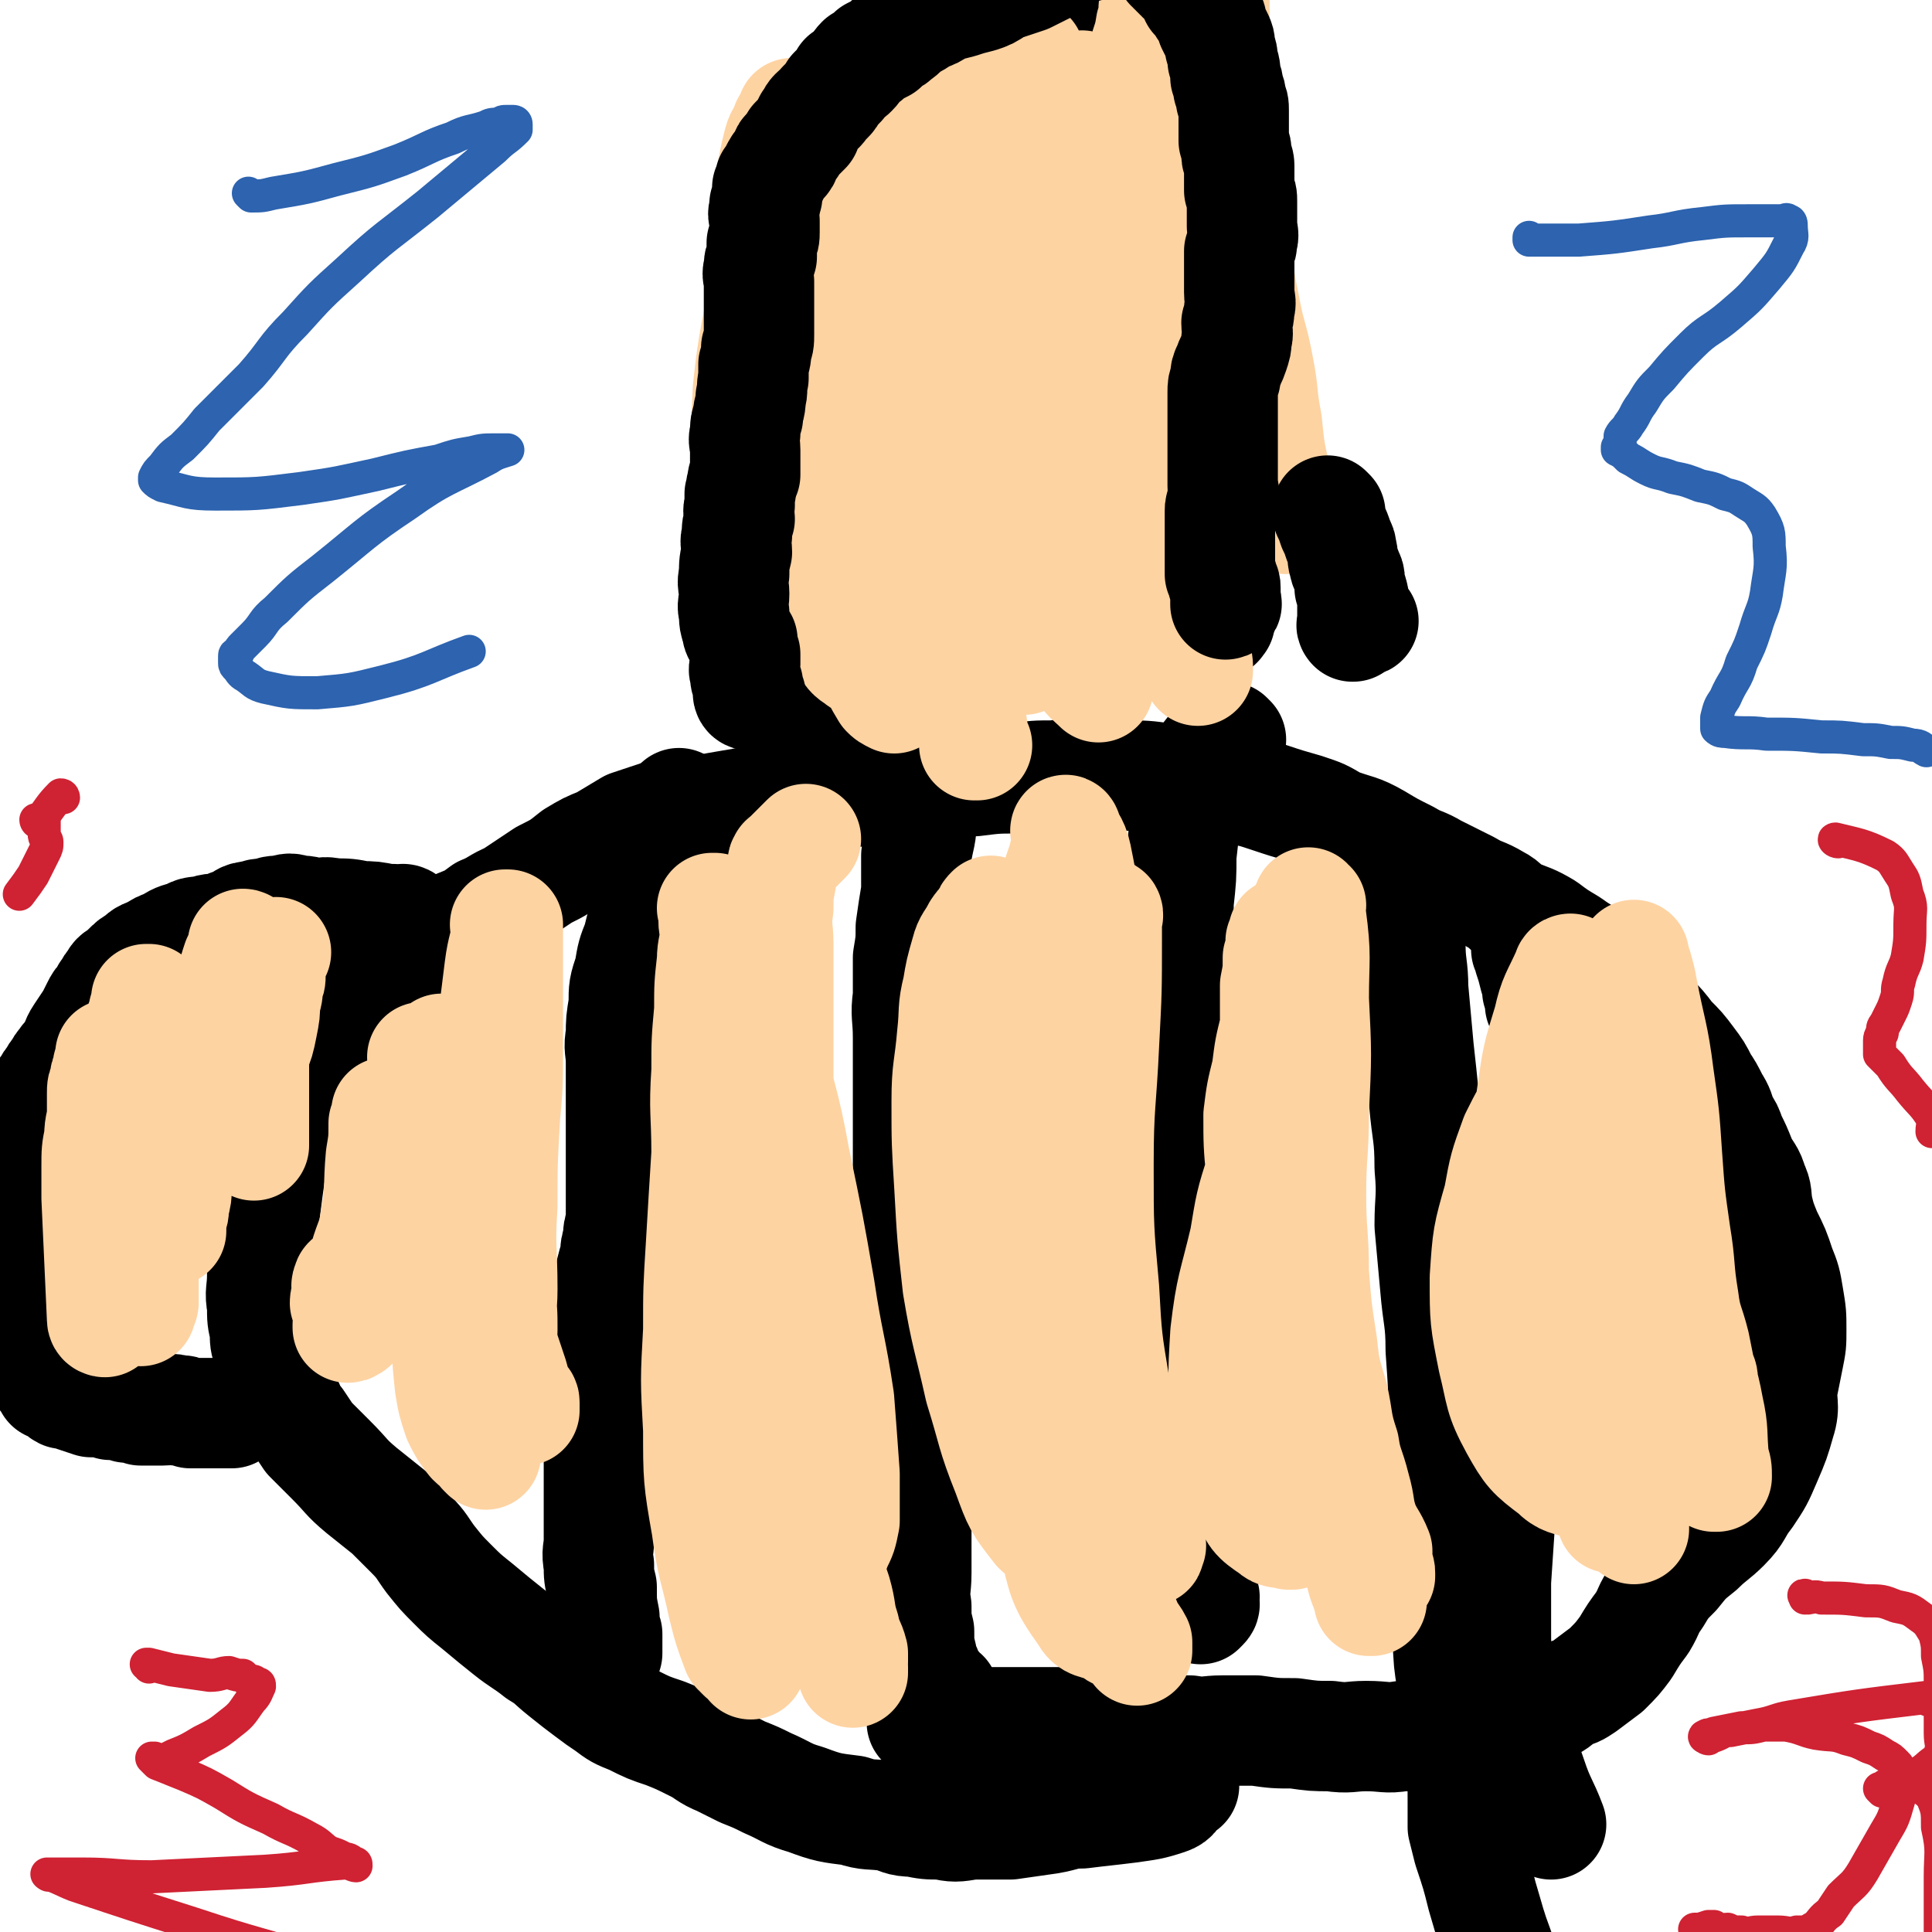
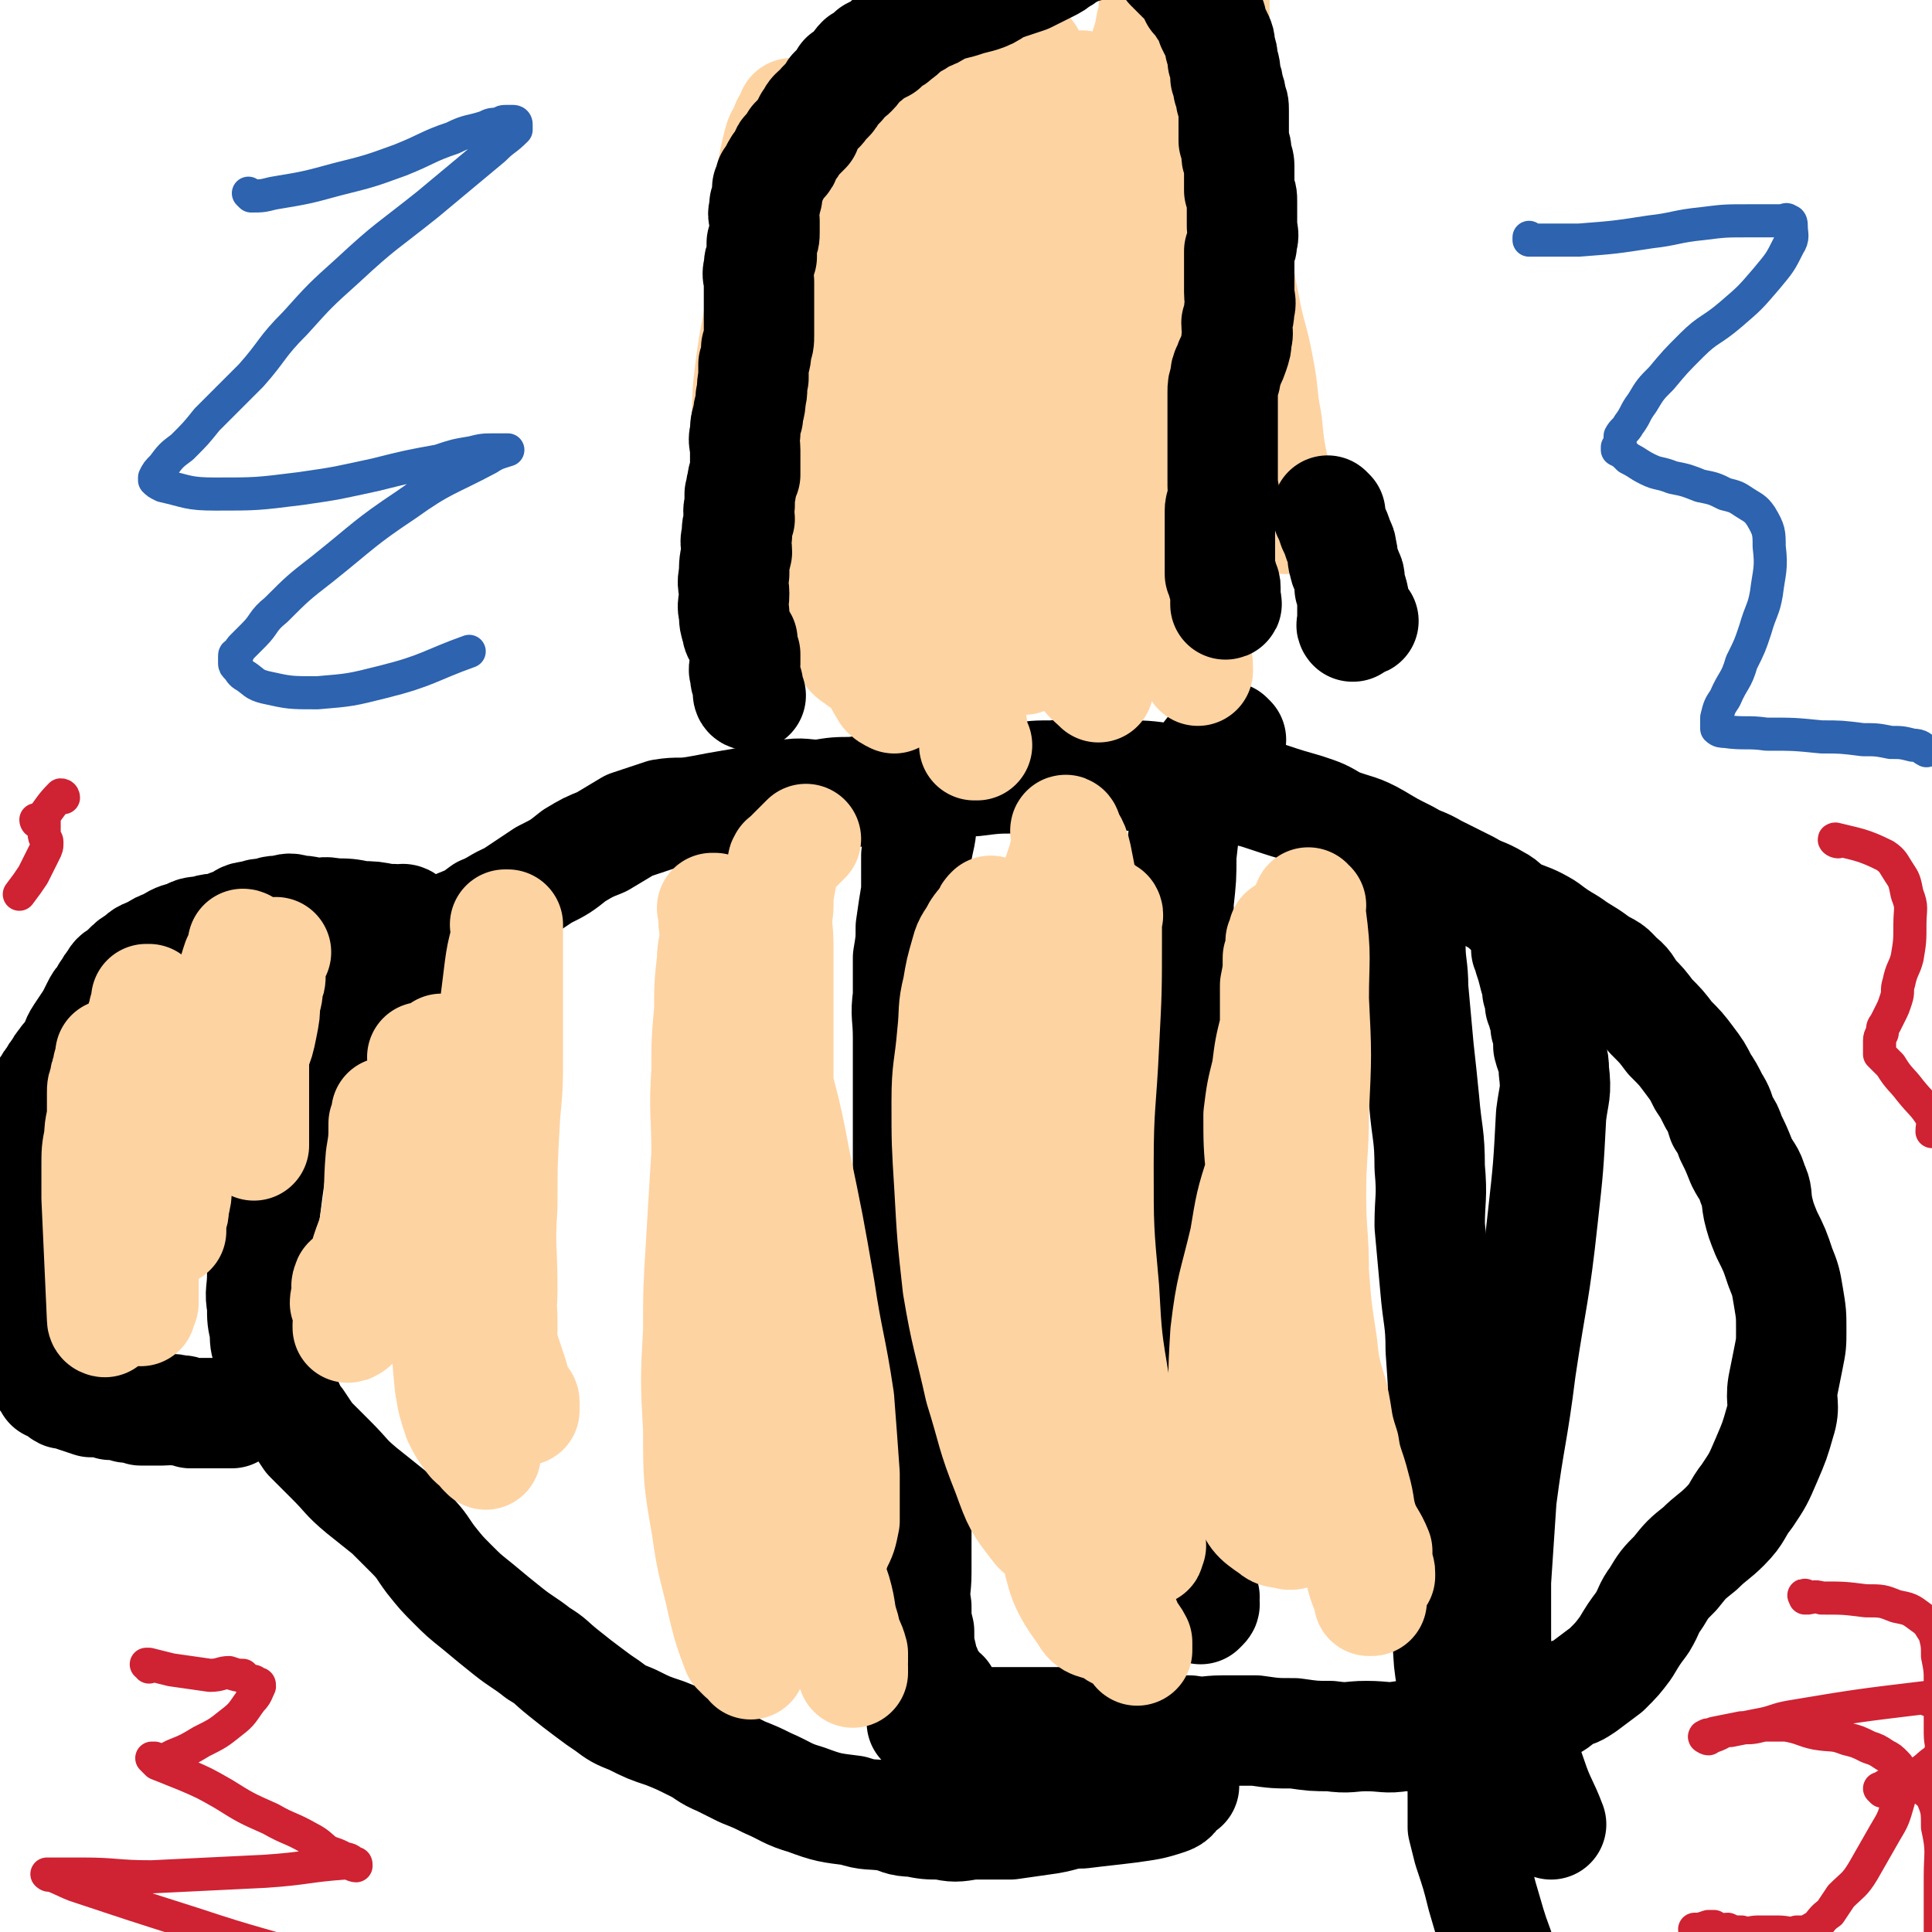
<svg xmlns="http://www.w3.org/2000/svg" viewBox="0 0 700 700" version="1.1">
  <g fill="none" stroke="#000000" stroke-width="40" stroke-linecap="round" stroke-linejoin="round">
    <path d="M429,647c0,0 -1,-1 -1,-1 0,0 0,0 0,0 0,0 0,0 0,0 1,1 0,0 0,0 0,0 0,0 0,0 0,0 0,0 0,0 1,1 0,0 0,0 0,0 0,0 0,0 0,1 0,1 -1,2 -2,2 -1,3 -4,4 -6,2 -7,2 -14,3 -8,1 -9,1 -17,2 -6,0 -6,1 -12,2 -7,1 -7,1 -14,2 -7,0 -7,0 -14,0 -6,1 -6,1 -11,0 -5,0 -5,0 -10,-1 -5,0 -5,-1 -9,-2 -7,-1 -7,0 -13,-2 -8,-1 -9,-1 -17,-4 -7,-2 -7,-3 -14,-6 -4,-2 -4,-2 -9,-4 -4,-2 -4,-2 -8,-4 -5,-2 -5,-3 -9,-5 -6,-3 -6,-3 -11,-5 -6,-2 -6,-2 -12,-5 -5,-2 -5,-2 -9,-5 -3,-2 -3,-2 -7,-5 -4,-3 -4,-3 -9,-7 -5,-4 -4,-4 -9,-7 -5,-4 -6,-4 -11,-8 -5,-4 -5,-4 -11,-9 -5,-4 -5,-4 -9,-8 -4,-4 -4,-4 -8,-9 -3,-4 -3,-5 -7,-9 -4,-4 -4,-4 -8,-8 -5,-4 -5,-4 -10,-8 -6,-5 -5,-5 -11,-11 -4,-4 -4,-4 -8,-8 -2,-3 -2,-3 -4,-6 -3,-3 -2,-3 -4,-7 -2,-3 -2,-3 -3,-6 -2,-3 -2,-3 -3,-7 -1,-3 -1,-3 -1,-6 -1,-3 -1,-3 -1,-7 -1,-4 -1,-4 -1,-9 -1,-5 0,-5 0,-11 0,-6 0,-6 0,-11 0,-6 0,-6 1,-12 1,-8 1,-8 2,-15 1,-6 1,-6 3,-12 1,-5 1,-5 3,-10 1,-4 1,-4 3,-8 1,-3 1,-3 3,-6 3,-3 3,-3 6,-7 3,-3 3,-3 6,-7 4,-3 4,-3 7,-7 4,-3 4,-3 8,-6 4,-4 4,-3 7,-7 3,-2 2,-3 5,-6 3,-3 3,-3 7,-5 5,-4 5,-4 10,-8 5,-2 5,-2 9,-5 5,-2 5,-3 10,-5 6,-4 6,-4 12,-8 6,-3 6,-3 11,-7 5,-3 5,-3 10,-5 5,-3 5,-3 10,-6 6,-2 6,-2 12,-4 6,-1 6,0 12,-1 6,-1 5,-1 11,-2 6,-1 6,-1 11,-2 6,-1 6,-2 11,-2 6,-1 6,0 12,0 6,-1 6,-1 12,-1 7,-1 7,-1 14,-1 7,-1 7,-2 14,-2 8,-1 8,-1 16,-1 8,-1 8,-1 16,-1 6,-1 6,-1 13,-1 6,-1 6,0 13,0 6,0 6,-1 12,0 8,0 8,0 15,1 7,0 8,0 15,1 6,1 6,1 11,3 6,1 6,1 12,3 6,2 6,2 13,4 6,2 6,2 11,5 8,3 8,2 15,6 5,3 5,3 11,6 5,3 5,2 10,5 6,3 6,3 12,6 5,3 5,2 10,5 4,2 3,3 7,5 5,2 6,2 11,5 4,3 4,3 9,6 4,3 5,3 9,6 4,3 5,2 8,6 4,3 3,3 6,7 3,3 3,3 6,7 4,4 4,4 7,8 4,4 4,4 7,8 3,4 3,4 5,8 2,3 2,3 4,7 2,3 2,4 3,7 2,3 2,3 3,6 2,4 2,4 4,9 2,4 3,4 4,8 2,4 1,4 2,9 1,4 1,4 3,9 3,6 3,6 5,12 2,5 2,5 3,11 1,6 1,6 1,12 0,5 0,5 -1,10 -1,5 -1,5 -2,10 -1,6 1,7 -1,13 -2,7 -2,7 -5,14 -3,7 -3,7 -7,13 -4,5 -3,6 -8,11 -4,4 -5,4 -9,8 -5,4 -5,4 -9,9 -4,4 -4,4 -7,9 -3,4 -2,4 -5,9 -3,4 -3,4 -6,9 -3,4 -3,4 -7,8 -4,3 -4,3 -8,6 -3,2 -3,2 -7,3 -3,3 -3,3 -7,5 -4,1 -4,1 -8,3 -3,1 -3,1 -7,2 -5,2 -5,3 -10,3 -6,2 -7,1 -13,1 -7,1 -7,1 -14,1 -6,1 -6,0 -13,0 -6,0 -6,1 -13,0 -6,0 -6,0 -13,-1 -7,0 -7,0 -14,-1 -6,0 -6,0 -12,0 -6,0 -6,1 -12,0 -6,0 -6,0 -12,-1 -7,0 -7,0 -14,-1 -6,0 -6,0 -12,-1 -7,0 -7,0 -14,0 -5,0 -5,0 -10,0 -5,0 -5,0 -9,0 -6,0 -6,0 -11,0 -3,0 -3,0 -6,0 -2,0 -2,0 -3,0 -2,0 -2,0 -3,0 -2,0 -2,0 -3,0 0,0 0,0 0,0 1,1 0,0 0,0 " />
-     <path d="M247,292c0,0 -1,-1 -1,-1 0,0 0,0 1,1 0,0 0,0 0,0 0,0 -1,-1 -1,-1 0,0 0,0 1,1 0,0 0,0 0,0 0,0 -1,-1 -1,-1 -1,2 -1,3 -2,6 -2,3 -1,3 -2,7 -2,3 -2,3 -3,7 -2,3 -1,3 -2,7 -1,4 -1,4 -2,8 -1,3 -1,3 -2,7 -1,4 -1,4 -2,8 -2,5 -2,5 -3,11 -2,6 -2,6 -2,12 -1,6 -1,6 -1,11 -1,5 0,5 0,10 0,4 0,4 0,8 0,5 0,5 0,10 0,5 0,5 0,11 0,6 0,6 0,12 0,5 0,5 0,10 0,3 0,3 0,7 -1,3 -1,3 -1,6 -1,3 -1,3 -1,6 -1,3 -1,3 -2,7 -1,4 -2,4 -2,9 -1,6 0,6 0,12 -1,5 -1,5 -1,11 -1,5 -1,5 -1,10 -1,5 0,5 0,10 0,6 0,6 0,12 0,6 0,6 0,12 0,5 0,5 0,10 0,5 0,5 0,10 0,4 -1,4 0,9 0,4 0,4 1,8 0,6 0,6 1,11 0,3 0,3 1,6 0,1 0,1 0,2 0,2 0,2 0,4 0,0 0,0 0,1 0,0 0,0 0,0 0,0 -1,-1 -1,-1 0,0 0,0 1,1 " />
    <path d="M346,247c0,0 -1,-1 -1,-1 0,0 0,0 1,1 0,0 0,0 0,0 0,0 -1,-1 -1,-1 0,0 1,0 1,1 -1,1 -1,1 -1,3 -3,5 -3,5 -5,11 -1,5 -1,5 -3,10 -1,5 -1,5 -1,10 -1,7 -1,7 -2,14 0,8 -1,8 -2,15 0,6 0,7 0,13 -1,6 -1,6 -2,13 0,5 0,5 -1,11 0,7 0,7 0,14 -1,7 0,7 0,15 0,9 0,9 0,17 0,7 0,7 0,15 0,8 0,8 0,16 0,9 0,9 0,17 0,7 -1,7 0,14 0,10 0,10 1,19 0,9 1,9 2,18 0,8 0,8 0,16 0,8 0,8 0,16 0,9 0,9 0,17 0,7 0,7 0,14 0,8 0,8 0,15 0,6 -1,6 0,12 0,5 0,5 1,9 0,5 0,5 1,9 0,3 1,3 2,6 0,1 0,1 1,2 0,2 1,1 2,3 1,1 0,1 2,3 0,0 0,0 1,0 " />
    <path d="M446,268c0,0 -1,-1 -1,-1 0,0 0,0 0,1 0,0 0,0 0,0 1,0 0,-1 0,-1 0,0 0,0 0,1 0,0 0,0 0,0 -1,0 -1,0 -2,1 -2,1 -2,1 -4,3 -2,2 -1,2 -3,4 -1,3 -2,3 -3,6 -1,5 -2,5 -3,11 -1,8 -1,8 -2,17 0,8 0,8 -1,17 0,10 0,10 0,21 0,13 0,13 0,25 0,9 0,9 0,19 0,11 1,11 0,22 0,11 -1,11 -1,23 0,8 1,8 1,17 1,8 1,8 1,17 1,8 0,8 0,16 1,7 1,7 1,14 1,8 1,8 1,15 1,6 1,6 1,13 1,6 2,6 2,12 1,7 1,7 1,14 1,4 1,4 1,9 1,4 0,4 0,7 1,4 1,4 1,7 1,1 0,1 0,3 0,0 0,0 0,0 0,0 1,0 0,1 0,0 0,0 -1,1 " />
    <path d="M513,327c0,0 -1,-1 -1,-1 0,0 0,0 0,1 0,0 0,0 0,0 1,0 0,-1 0,-1 0,0 0,0 0,1 0,0 0,0 0,0 1,0 0,-1 0,-1 0,0 0,0 0,1 0,0 0,0 0,0 1,0 0,-1 0,-1 0,0 0,0 0,1 0,0 0,0 0,0 0,2 0,2 0,5 0,5 -1,5 -1,10 0,8 1,8 1,16 1,11 1,11 2,22 1,9 1,9 2,19 1,12 2,12 2,24 1,11 0,11 0,21 1,11 1,11 2,22 1,12 2,12 2,23 1,14 1,14 1,28 1,15 1,15 1,30 1,15 1,15 1,29 0,13 -1,13 0,26 1,9 2,9 3,19 1,9 1,9 1,17 1,7 1,7 1,15 0,4 0,4 0,9 1,4 1,4 2,8 3,9 3,9 5,17 3,10 3,11 6,19 " />
    <path d="M554,344c0,0 -1,-1 -1,-1 0,0 0,0 0,1 0,0 0,0 0,0 1,0 0,-1 0,-1 0,0 0,0 0,1 0,0 0,0 0,0 1,0 0,-1 0,-1 0,1 1,2 1,4 1,3 1,3 2,7 1,2 1,2 1,5 1,2 1,2 1,5 1,1 1,1 1,3 1,2 1,2 1,5 1,3 1,3 1,7 1,4 2,4 2,9 1,8 0,8 -1,16 -1,19 -1,19 -3,37 -3,28 -4,28 -8,55 -3,24 -4,24 -7,47 -1,15 -1,15 -2,30 0,8 0,8 0,17 0,7 0,7 1,13 2,9 3,9 5,18 4,11 3,12 7,23 3,9 4,9 7,17 " />
-     <path d="M305,275c0,0 -1,-1 -1,-1 0,0 0,0 1,1 0,0 0,0 0,0 0,0 -1,-1 -1,-1 0,0 0,0 1,1 0,0 0,0 0,0 -2,-1 -2,-1 -3,-3 -2,-6 -2,-6 -4,-13 -1,-7 -2,-7 -3,-15 0,-4 1,-4 1,-9 0,-4 -1,-4 0,-9 0,-3 0,-3 1,-7 0,-4 0,-4 1,-9 0,-5 0,-5 0,-10 0,-5 0,-5 0,-9 0,-4 0,-4 0,-9 0,-3 0,-3 0,-7 0,-3 0,-3 0,-6 0,-3 0,-3 0,-5 0,-4 0,-4 0,-8 0,-3 0,-3 0,-7 0,-4 0,-4 0,-7 0,-4 0,-4 0,-8 0,-3 0,-3 0,-6 0,-3 -1,-3 0,-5 0,-3 0,-3 1,-5 0,-3 0,-3 1,-5 0,-3 0,-3 1,-5 0,-3 1,-3 2,-6 1,-5 1,-5 2,-9 1,-4 1,-4 2,-7 0,-4 0,-4 1,-8 0,-3 0,-3 1,-6 0,-2 0,-2 1,-4 0,-3 1,-3 2,-6 0,-2 0,-2 1,-4 0,-3 0,-3 1,-5 0,-3 1,-3 2,-6 0,-3 0,-4 1,-7 1,-3 2,-3 4,-6 1,-3 1,-3 3,-6 1,-4 2,-3 4,-7 1,-2 0,-2 2,-4 1,-2 1,-2 3,-4 1,-2 1,-2 2,-4 1,-2 1,-2 2,-4 0,-1 0,-1 1,-2 1,-1 1,-1 3,-2 1,-2 1,-2 3,-3 0,-1 1,-1 2,-1 1,-1 1,-1 3,-2 2,-1 2,-1 5,-2 1,0 1,0 2,0 1,0 1,0 2,0 2,0 2,0 5,0 2,0 2,0 5,0 2,0 2,0 4,0 2,0 2,0 5,0 2,0 2,0 4,0 1,0 1,0 3,0 1,0 1,0 2,0 2,0 2,0 3,0 0,0 0,0 0,0 1,0 1,1 2,1 2,0 2,0 4,0 1,0 1,0 2,1 1,0 1,1 2,1 1,0 2,0 2,0 2,0 2,1 4,1 1,0 1,0 1,0 2,0 2,0 4,1 1,0 0,1 2,1 0,0 1,0 1,0 2,0 1,0 2,1 2,0 2,0 3,1 1,1 0,1 1,2 1,1 2,0 2,1 2,1 1,1 3,2 0,0 0,0 0,1 1,1 1,1 1,2 1,1 1,1 1,2 1,1 2,1 2,3 1,1 1,1 1,3 1,2 1,1 1,3 1,3 1,3 1,6 1,3 1,3 1,6 1,3 0,3 1,6 1,2 1,2 2,4 1,2 1,2 2,4 1,1 1,1 1,2 1,1 1,1 1,2 1,1 1,1 1,2 1,1 1,1 1,2 1,1 0,1 0,2 1,1 1,1 1,3 1,1 1,1 1,2 1,1 0,1 0,2 0,1 0,1 0,3 1,2 1,2 1,4 1,2 1,2 1,5 1,2 0,2 0,5 0,3 0,3 0,6 1,3 1,3 1,7 1,3 0,3 0,7 0,2 0,3 0,5 1,1 1,1 1,3 1,2 0,2 0,4 0,2 0,2 0,5 0,2 0,2 0,5 0,3 0,3 0,6 0,2 0,2 0,5 0,2 0,2 0,5 0,3 0,3 0,6 0,2 0,2 0,4 0,2 0,2 0,5 0,2 0,2 0,4 0,1 0,1 0,3 0,2 0,2 0,4 0,1 0,1 0,3 0,2 0,2 0,4 0,2 1,2 0,5 0,3 0,3 -1,6 0,3 1,3 0,7 0,3 0,3 -1,7 0,2 -1,2 -2,5 0,3 1,3 0,6 0,2 0,2 -1,5 0,1 1,1 0,3 0,1 0,1 -1,3 0,1 0,1 0,2 0,1 0,1 0,2 0,1 0,1 0,2 0,0 0,0 0,1 0,0 0,0 0,1 0,0 0,0 0,0 1,0 0,-1 0,-1 0,0 0,0 0,1 0,0 0,0 0,0 1,-1 1,-1 1,-1 " />
    <path d="M147,334c0,0 -1,-1 -1,-1 0,0 1,0 1,1 0,0 0,0 0,0 0,0 -1,-1 -1,-1 0,0 1,0 1,1 0,0 0,0 0,0 0,0 -1,-1 -1,-1 0,0 1,1 1,1 -3,-1 -3,-1 -7,-1 -5,-1 -5,-1 -9,-1 -5,-1 -5,-1 -10,-1 -4,-1 -4,0 -8,0 -2,-1 -2,-1 -5,-1 -3,-1 -3,-1 -6,0 -3,0 -3,0 -5,1 -3,0 -3,0 -6,1 -3,0 -3,1 -5,2 -3,1 -3,1 -5,2 -3,1 -3,0 -6,1 -4,1 -4,0 -7,2 -4,1 -4,1 -7,3 -3,1 -3,1 -6,3 -3,1 -3,1 -5,3 -2,1 -2,1 -4,3 -1,1 -1,1 -2,2 -2,1 -2,1 -3,3 -1,1 -1,1 -2,3 -1,1 -1,1 -1,2 -2,2 -2,2 -3,4 -1,2 -1,2 -2,4 -2,3 -2,3 -4,6 -2,3 -1,3 -3,6 -1,2 -2,2 -3,4 -1,1 -1,1 -2,3 -1,1 -1,1 -2,3 -1,1 -1,1 -2,3 -1,1 -1,1 -2,3 -1,1 0,1 -1,3 -1,2 -1,2 -2,5 -1,3 -1,3 -2,7 -1,4 -1,4 -1,9 0,5 0,5 0,9 0,4 -1,4 -1,8 0,3 0,3 0,6 0,2 0,2 0,5 0,2 0,2 0,4 0,2 1,2 1,5 0,2 0,2 0,4 0,2 1,2 1,5 0,2 0,2 0,5 0,3 1,3 1,6 0,2 0,2 0,5 0,2 0,2 1,4 0,2 0,2 1,4 0,1 1,1 1,3 0,1 0,1 0,2 0,0 1,0 1,1 1,0 0,1 1,2 1,1 1,1 2,3 1,0 1,0 2,1 2,0 1,1 3,2 2,0 2,0 4,1 3,1 3,1 6,2 3,0 4,0 7,1 3,0 3,0 6,1 3,0 3,0 5,1 2,0 2,0 4,0 2,0 2,0 4,0 3,0 3,-1 5,0 3,0 2,0 5,1 1,0 1,0 2,0 1,0 1,0 3,0 1,0 1,0 3,0 1,0 1,0 2,0 1,0 1,0 3,0 0,0 0,0 1,0 0,0 0,0 1,0 0,0 0,0 0,0 " />
  </g>
  <g fill="none" stroke="#FED3A2" stroke-width="40" stroke-linecap="round" stroke-linejoin="round">
    <path d="M38,479c0,0 -1,0 -1,-1 -1,-22 -1,-22 -2,-44 0,-5 0,-5 0,-11 0,-6 0,-6 1,-11 0,-5 1,-5 1,-9 0,-4 0,-4 0,-7 0,-2 0,-2 1,-4 0,-2 0,-2 1,-4 0,-2 0,-2 1,-3 0,-1 1,-1 1,-1 0,-1 0,-1 0,-1 0,0 0,0 0,0 0,0 0,-1 -1,-1 0,0 1,0 1,1 1,1 1,1 2,2 2,6 3,6 4,12 3,11 3,11 4,22 1,9 1,9 1,18 0,6 0,6 0,12 0,6 0,6 0,11 0,4 0,4 0,8 0,2 0,2 0,4 0,1 -1,1 -1,2 0,0 0,0 0,1 0,0 0,0 0,0 0,0 0,0 -1,-1 0,0 1,0 0,0 -1,-2 -1,-2 -2,-4 -2,-4 -2,-4 -3,-8 -1,-4 -1,-4 -2,-9 0,-8 0,-8 0,-15 0,-9 0,-9 0,-19 1,-8 1,-8 2,-16 1,-6 0,-6 1,-12 1,-5 2,-5 3,-10 1,-4 1,-4 1,-8 1,-3 1,-3 2,-5 0,-2 0,-2 1,-3 0,-1 1,-1 1,-2 0,0 0,0 0,0 0,0 0,0 0,0 0,0 -1,-1 -1,-1 1,0 1,0 2,1 0,0 0,0 0,0 0,0 -1,-1 -1,-1 1,1 3,2 4,4 2,5 3,5 4,11 2,7 1,7 2,15 1,6 1,6 1,13 0,7 0,7 0,14 0,5 0,5 -1,11 0,3 0,3 -1,7 0,2 0,2 -1,5 0,1 0,1 0,2 0,1 0,1 0,2 0,0 0,0 0,0 0,0 0,-1 -1,-1 0,0 1,1 1,1 0,-2 0,-2 -1,-4 0,-6 -1,-6 -1,-12 0,-8 -1,-8 1,-16 2,-8 2,-8 5,-16 3,-9 4,-9 7,-17 3,-7 3,-7 6,-15 2,-5 2,-5 5,-11 1,-4 1,-4 2,-7 1,-2 1,-2 2,-4 0,-1 0,-1 0,-1 0,-1 1,0 1,0 0,0 0,0 0,0 0,0 0,-1 -1,-1 0,0 1,0 1,1 0,2 0,2 1,5 1,8 1,8 1,17 1,8 1,8 1,16 0,6 0,6 0,12 0,5 0,5 0,10 0,3 0,3 0,7 0,1 0,1 0,3 0,1 0,1 0,2 0,0 0,0 0,0 0,0 0,-1 -1,-1 0,0 1,1 1,1 0,-3 -1,-3 -1,-6 0,-4 0,-4 0,-8 0,-4 0,-4 0,-9 0,-5 0,-5 1,-10 2,-5 2,-5 3,-10 1,-5 1,-5 1,-9 1,-3 1,-3 1,-6 1,-2 1,-2 1,-4 0,-2 0,-2 0,-3 0,0 0,0 0,0 1,-3 1,-3 2,-5 0,0 0,0 0,0 " />
    <path d="M176,527c0,0 -1,-1 -1,-1 0,0 0,0 1,1 0,0 0,0 0,0 0,0 -1,-1 -1,-1 0,0 0,0 1,1 0,0 0,0 0,0 -2,-3 -3,-3 -5,-5 -3,-4 -3,-4 -5,-8 -2,-6 -2,-6 -3,-12 -1,-10 -1,-10 -1,-20 -1,-10 -1,-10 -1,-20 0,-9 0,-9 0,-18 0,-9 0,-9 0,-18 0,-7 0,-7 0,-15 0,-5 0,-5 0,-11 0,-4 0,-4 0,-8 0,-3 0,-3 0,-5 0,-2 0,-2 0,-4 0,-1 0,-1 0,-2 0,0 0,0 0,0 0,0 -1,-1 -1,-1 0,0 1,0 1,1 0,1 0,1 0,2 2,10 2,10 3,20 2,15 1,15 3,29 1,10 1,10 2,20 2,10 2,10 4,19 1,8 2,8 4,15 1,5 1,5 2,10 1,2 1,2 2,5 1,2 1,2 2,4 1,1 1,0 2,1 1,1 1,1 2,2 0,0 0,0 1,0 0,0 0,0 0,0 1,0 0,-1 0,-1 -1,0 -1,0 -2,-1 -4,-6 -5,-5 -8,-12 -6,-10 -5,-10 -9,-22 -4,-10 -4,-10 -7,-20 -2,-11 -2,-11 -3,-22 -1,-9 0,-9 -1,-18 0,-7 0,-8 -2,-15 0,-3 -1,-3 -2,-6 0,-1 0,-1 0,-3 0,-2 0,-2 0,-3 0,0 0,0 0,-1 0,0 0,0 0,0 0,0 0,0 0,0 0,0 -1,-1 -1,-1 2,3 3,4 5,7 5,10 6,10 9,20 5,12 4,13 7,26 3,8 3,8 5,16 1,8 1,8 2,16 1,7 1,7 1,14 0,4 -1,5 0,8 0,2 1,2 1,3 0,1 0,1 0,2 0,0 0,0 0,0 0,0 -1,-1 -1,-1 0,0 1,1 1,1 0,-1 0,-2 0,-3 -1,-4 -2,-4 -2,-9 0,-8 1,-8 1,-16 0,-15 -1,-15 0,-30 0,-16 0,-16 1,-33 1,-11 1,-11 1,-23 0,-10 0,-10 0,-20 0,-6 0,-6 0,-13 0,-3 0,-3 0,-6 0,-3 0,-3 0,-5 0,-1 0,-1 0,-2 0,0 0,0 0,0 0,1 -1,0 -1,0 0,0 1,0 1,0 -1,8 -2,8 -3,16 -2,16 -2,16 -4,33 -2,16 -3,16 -4,31 0,11 0,11 1,22 0,8 0,8 1,17 1,9 2,9 4,18 1,8 2,8 3,15 2,6 2,6 4,12 1,3 0,4 2,7 1,1 2,1 2,2 0,1 0,1 0,2 0,0 0,0 0,1 0,0 0,0 0,0 0,0 0,0 -1,-1 -3,-3 -4,-2 -6,-6 -6,-11 -4,-11 -9,-23 -4,-9 -5,-9 -8,-19 -4,-8 -3,-8 -7,-16 -2,-6 -2,-6 -4,-12 -2,-4 -2,-4 -4,-9 -2,-4 -1,-4 -3,-8 -2,-3 -2,-3 -4,-6 -1,-2 0,-2 -1,-4 -1,-2 -1,-1 -2,-3 0,0 1,-1 1,-1 0,0 -1,0 -1,1 0,0 0,0 0,0 0,0 -1,-1 -1,-1 0,0 1,0 1,1 -1,1 -1,1 -2,3 0,6 0,6 -1,12 -1,11 0,12 -2,23 -1,7 -2,7 -4,14 -1,6 0,6 -2,11 0,4 -1,4 -2,8 0,1 0,1 0,3 0,1 0,1 0,2 -1,1 -1,0 -2,1 0,0 0,0 0,0 1,0 0,0 0,-1 0,0 0,1 0,1 0,0 0,0 0,0 1,-2 1,-2 1,-4 0,-3 -1,-3 -2,-5 0,-2 1,-2 1,-4 0,-2 -1,-2 0,-3 0,-1 0,-1 1,-1 " />
    <path d="M269,600c0,0 -1,-1 -1,-1 0,0 0,0 1,0 0,0 0,0 0,0 0,1 -1,0 -1,0 0,0 0,0 1,0 0,0 0,0 0,0 -1,0 -1,0 -2,-1 -3,-8 -3,-8 -5,-16 -3,-14 -4,-14 -6,-29 -3,-17 -3,-18 -3,-35 -1,-18 -1,-18 0,-36 0,-15 0,-15 1,-31 1,-17 1,-17 2,-33 0,-15 -1,-15 0,-30 0,-11 0,-11 1,-22 0,-9 0,-9 1,-18 0,-5 1,-5 1,-10 0,-3 0,-3 0,-6 0,-2 0,-2 0,-3 0,0 0,0 0,0 0,1 -1,0 -1,0 0,0 0,0 1,0 0,0 0,0 0,0 0,4 -1,4 0,8 1,13 2,13 3,25 2,19 1,19 2,37 0,19 0,19 1,38 0,18 0,18 0,37 0,16 0,16 0,31 0,13 -1,13 0,26 0,11 0,11 1,22 0,9 0,9 1,18 0,6 1,6 2,12 1,6 1,6 2,11 0,3 -1,3 0,5 0,1 0,1 1,2 0,1 0,1 0,2 0,0 0,0 0,0 0,-1 0,-1 0,-2 -2,-6 -2,-6 -3,-12 -3,-16 -2,-17 -4,-33 -2,-19 -3,-19 -4,-38 -1,-21 0,-22 0,-43 0,-19 -1,-19 0,-37 0,-13 1,-13 2,-26 0,-8 0,-8 1,-16 0,-4 0,-4 0,-9 0,-2 0,-2 0,-4 0,-1 0,-1 0,-2 0,0 0,0 0,0 0,0 0,0 0,0 0,0 -1,-1 -1,-1 1,4 2,5 3,11 3,17 3,17 5,35 3,21 2,21 4,42 2,18 2,18 6,36 2,13 3,13 7,26 3,10 2,10 6,20 2,8 2,8 4,15 3,6 3,6 5,12 2,7 1,7 3,13 1,5 2,5 3,9 0,1 0,1 0,3 -1,1 0,1 0,3 0,0 0,0 0,1 0,0 0,0 0,0 0,-1 0,-1 0,-2 -5,-8 -6,-8 -10,-17 -8,-17 -8,-17 -13,-35 -7,-21 -6,-21 -11,-43 -4,-22 -5,-22 -7,-44 -2,-20 -1,-21 -2,-41 0,-16 1,-16 1,-32 0,-11 0,-11 0,-23 0,-7 -1,-7 0,-14 0,-5 0,-5 1,-11 0,-3 0,-3 0,-5 0,-1 0,-1 0,-2 0,0 0,0 0,0 0,0 0,0 0,0 0,0 -1,-1 -1,-1 1,3 2,4 3,8 5,16 4,17 8,33 5,22 6,21 10,43 5,24 5,24 9,47 3,20 4,20 7,40 1,13 1,13 2,27 0,8 0,8 0,17 -1,5 -1,5 -3,9 -1,3 -1,3 -3,6 -1,3 -1,3 -3,5 -1,2 -2,1 -4,2 -4,1 -5,1 -9,1 -5,-2 -6,-1 -9,-5 -6,-8 -6,-9 -8,-19 -3,-15 -2,-15 -3,-31 -1,-21 -1,-22 0,-43 0,-21 1,-20 2,-41 1,-17 0,-17 1,-33 0,-13 1,-13 1,-25 0,-9 -1,-9 0,-17 0,-6 0,-6 1,-11 0,-2 0,-2 1,-5 0,-1 0,-1 0,-3 0,0 0,0 0,0 0,1 -1,0 -1,0 0,0 0,0 1,0 0,0 0,0 0,0 0,11 -1,11 0,22 0,22 0,22 1,43 1,21 1,20 3,41 2,18 1,18 3,36 1,12 2,12 4,23 2,7 3,7 5,14 3,9 2,9 4,18 2,5 2,5 4,10 1,1 1,1 2,3 0,0 0,0 0,1 0,0 0,0 0,0 -3,-7 -3,-7 -5,-15 -4,-19 -5,-19 -7,-39 -3,-23 -2,-23 -3,-46 0,-21 1,-21 1,-41 0,-17 0,-17 0,-34 0,-10 0,-10 0,-21 0,-7 0,-7 0,-14 0,-6 -1,-6 0,-13 0,-5 0,-5 1,-10 0,-2 0,-2 1,-5 0,-1 -1,-1 0,-2 0,-1 1,0 2,-2 3,-3 4,-4 6,-6 " />
    <path d="M405,587c0,0 -1,-1 -1,-1 0,0 0,0 0,1 0,0 0,0 0,0 1,0 0,-1 0,-1 0,0 1,1 0,1 -3,-8 -3,-9 -7,-17 -6,-14 -8,-13 -12,-28 -5,-14 -4,-15 -6,-30 -3,-16 -2,-16 -5,-32 -2,-14 -2,-14 -5,-29 -3,-10 -4,-10 -6,-21 -2,-12 -1,-12 -3,-24 -1,-7 -2,-7 -3,-14 -1,-5 0,-5 -1,-10 0,-5 0,-5 -1,-10 0,-4 0,-4 -1,-7 0,-1 0,-1 0,-3 0,0 0,0 0,0 1,1 0,0 0,0 0,0 0,0 0,0 2,5 2,5 3,10 3,15 3,15 5,30 3,16 2,16 4,32 2,16 2,16 4,33 2,16 3,16 5,32 2,13 2,13 4,25 2,11 1,11 4,21 1,5 3,5 4,10 0,1 -1,1 -1,3 1,0 1,0 1,1 1,0 0,0 0,1 0,0 0,0 0,0 -1,-1 -1,-1 -2,-2 -4,-2 -6,-1 -9,-4 -7,-9 -7,-9 -11,-20 -6,-15 -5,-15 -10,-31 -4,-18 -5,-19 -8,-37 -2,-18 -2,-18 -3,-36 -1,-16 -1,-16 -1,-31 0,-12 1,-12 2,-24 1,-9 0,-9 2,-17 1,-6 1,-6 3,-13 1,-4 2,-4 4,-8 2,-3 2,-2 4,-5 0,-1 0,-1 1,-2 0,0 0,0 0,0 0,0 0,0 0,0 2,1 2,1 3,2 4,10 5,10 8,21 4,18 3,19 6,37 3,24 3,24 5,48 2,21 2,21 4,43 2,14 1,14 4,29 2,13 2,13 5,26 2,9 1,9 4,17 1,5 2,5 4,10 1,6 1,7 2,13 1,5 1,5 2,10 0,2 0,2 -1,4 0,1 1,2 0,2 -1,0 -1,-1 -3,-2 -5,-2 -7,-1 -9,-5 -8,-11 -8,-13 -11,-26 -5,-19 -5,-19 -6,-39 -2,-21 0,-21 -1,-43 0,-24 0,-24 0,-48 1,-21 1,-21 3,-42 1,-15 2,-15 3,-30 0,-9 -1,-9 -1,-19 1,-7 1,-8 2,-15 1,-6 1,-5 3,-11 1,-4 1,-4 2,-8 0,-1 0,-1 -1,-3 0,0 0,0 0,0 1,1 0,-1 0,0 1,3 3,4 4,9 3,15 3,16 4,31 1,25 1,25 0,49 0,27 -1,27 -2,54 0,20 0,20 0,41 1,16 1,16 2,32 0,12 0,12 2,25 1,8 1,8 3,16 2,8 2,8 5,16 2,7 1,7 4,14 1,4 2,3 4,7 0,1 0,1 0,3 0,0 0,0 0,0 0,-1 0,-1 -1,-2 -4,-7 -5,-6 -7,-14 -6,-16 -7,-16 -9,-33 -4,-21 -3,-22 -4,-43 0,-24 0,-24 1,-48 0,-24 1,-24 2,-47 1,-18 0,-18 2,-36 0,-12 0,-12 2,-24 0,-6 1,-6 2,-11 0,-3 0,-3 0,-6 1,-1 1,-1 1,-2 0,0 0,0 0,0 1,0 0,-2 0,-1 0,3 0,4 0,9 0,19 0,19 -1,38 -1,22 -2,22 -2,44 0,23 0,23 2,45 1,18 1,18 4,36 2,12 2,12 5,24 2,9 2,9 4,19 1,5 0,5 1,9 1,3 2,2 3,5 0,0 -1,0 -1,1 0,0 1,1 0,1 0,-1 0,-1 -1,-2 -3,-2 -5,-1 -7,-5 -7,-11 -7,-12 -11,-24 -4,-15 -3,-16 -5,-32 -2,-18 -2,-18 -3,-36 -1,-17 0,-17 -1,-34 0,-10 -1,-10 -2,-21 0,-6 1,-6 0,-13 0,-6 0,-6 -1,-13 0,-4 0,-4 0,-9 0,-3 0,-3 0,-6 0,-1 0,-1 0,-3 0,0 0,0 0,0 0,-1 0,-1 0,-3 1,-2 2,-3 3,-5 " />
    <path d="M497,580c0,0 -1,-1 -1,-1 0,0 0,0 0,1 0,0 0,0 0,0 1,0 0,-1 0,-1 0,0 0,1 0,1 -1,-5 -2,-5 -3,-10 -5,-14 -5,-14 -10,-28 -4,-14 -4,-14 -8,-28 -5,-18 -5,-18 -9,-35 -4,-16 -4,-16 -6,-31 -2,-12 -2,-12 -3,-23 -1,-10 -1,-11 -1,-21 1,-8 1,-8 3,-16 1,-8 1,-8 3,-16 1,-8 1,-8 3,-16 1,-6 1,-6 3,-12 1,-4 1,-4 2,-8 1,-2 1,-2 2,-5 1,-1 2,-1 3,-3 0,0 -1,0 -1,0 0,0 0,0 0,0 1,0 0,-1 0,-1 0,2 1,3 1,5 2,15 1,15 1,30 1,20 1,20 0,41 0,15 -1,15 -1,30 0,14 1,14 1,28 1,13 1,13 3,26 1,9 1,9 4,19 2,9 1,9 4,18 1,7 2,7 4,15 2,7 1,7 3,13 2,5 3,5 5,10 0,3 0,3 0,6 1,1 1,1 1,2 0,0 0,0 0,1 0,0 0,0 0,0 0,-1 0,-1 -1,-2 -3,-5 -3,-5 -5,-12 -5,-15 -6,-15 -10,-30 -4,-17 -3,-18 -7,-35 -4,-19 -5,-19 -8,-38 -3,-18 -3,-19 -5,-37 -1,-12 -1,-12 -2,-23 0,-11 0,-11 0,-23 0,-7 0,-7 0,-14 1,-5 1,-5 1,-10 1,-3 1,-3 1,-6 1,-1 1,-1 2,-2 0,0 0,0 0,0 0,0 -1,-1 -1,-1 0,0 0,1 0,2 1,12 2,12 1,25 0,22 -1,22 -2,43 0,17 0,17 0,33 0,12 0,12 0,25 1,12 1,12 1,25 1,10 1,10 1,20 1,9 2,9 2,17 1,6 0,6 0,12 0,5 0,5 0,9 0,2 0,2 0,5 0,0 0,0 0,1 0,0 1,0 0,1 0,0 0,0 -1,0 -3,-1 -4,0 -6,-2 -6,-4 -7,-5 -9,-12 -5,-11 -5,-12 -7,-24 -2,-18 -2,-18 -1,-35 2,-17 3,-17 7,-34 2,-12 2,-13 6,-25 2,-9 2,-9 5,-17 2,-6 2,-6 5,-12 1,-2 1,-2 1,-4 1,-2 1,-2 1,-4 2,-3 2,-3 2,-7 1,-2 1,-2 1,-4 " />
-     <path d="M583,535c0,0 -1,-1 -1,-1 0,0 0,0 0,1 0,0 0,0 0,0 1,0 0,-1 0,-1 0,0 0,0 0,1 0,0 0,0 0,0 0,-7 0,-7 -1,-14 -1,-10 -2,-10 -3,-20 -1,-13 -1,-13 -2,-26 0,-11 0,-11 0,-21 1,-10 2,-10 1,-21 0,-10 -1,-10 -2,-21 -1,-8 -1,-8 -2,-16 -1,-6 0,-6 -1,-12 0,-6 0,-7 -1,-13 -1,-5 -1,-5 -2,-10 0,-3 0,-3 0,-6 0,-2 0,-2 0,-4 0,0 0,0 0,0 0,0 0,0 0,0 0,0 -1,0 -1,1 -4,9 -5,9 -7,18 -4,13 -4,13 -6,27 -2,13 -1,13 -2,26 0,10 0,11 0,21 1,9 1,9 2,17 2,10 2,10 4,20 2,7 3,7 6,15 1,4 0,4 1,8 1,3 1,3 2,7 1,3 1,3 2,7 1,3 2,3 2,6 1,3 1,3 1,6 1,2 1,2 1,4 0,1 0,1 0,2 0,0 0,0 0,1 0,0 0,0 0,1 0,0 0,0 -1,0 -5,-2 -6,-1 -10,-5 -8,-6 -9,-7 -14,-16 -6,-11 -5,-12 -8,-24 -3,-15 -3,-15 -3,-30 1,-15 1,-15 5,-29 2,-11 2,-11 6,-22 4,-8 4,-8 9,-15 5,-6 5,-5 10,-11 3,-4 3,-4 6,-8 2,-3 2,-3 4,-4 1,-1 1,-1 2,-2 1,-1 1,-1 1,-1 0,0 0,0 0,0 1,1 1,1 1,2 2,7 2,7 3,15 1,13 1,13 1,26 0,11 -1,11 -1,22 0,10 0,10 0,21 0,10 1,10 1,20 1,7 1,7 1,14 1,6 1,6 1,12 1,6 0,6 1,13 1,6 1,6 2,12 1,5 1,5 1,10 0,3 0,3 0,7 0,2 0,2 0,4 0,1 0,1 0,3 0,1 0,1 0,2 0,0 0,0 0,0 0,0 0,-1 0,-1 0,0 0,1 0,1 -2,-4 -3,-4 -5,-8 -4,-10 -4,-10 -7,-21 -3,-15 -2,-15 -4,-30 -1,-15 0,-15 -2,-30 -1,-12 -2,-12 -3,-23 -1,-12 -1,-12 -2,-25 0,-6 1,-6 0,-13 0,-2 0,-2 -1,-4 0,-2 0,-2 0,-3 0,-1 1,-1 1,-1 0,0 0,0 0,0 1,0 2,0 2,1 3,6 3,7 4,14 3,14 2,15 3,29 1,14 2,14 2,29 1,12 0,12 0,25 1,9 1,9 2,18 1,8 2,8 2,16 1,5 0,5 0,11 0,3 0,3 0,5 0,2 0,2 0,4 0,1 0,1 0,2 0,0 0,0 0,0 1,0 0,-1 0,-1 0,0 0,0 0,1 0,0 0,0 0,0 3,-9 3,-9 5,-17 3,-13 2,-14 4,-27 2,-13 3,-13 4,-26 2,-13 2,-13 2,-27 1,-12 0,-12 0,-25 0,-8 0,-8 0,-17 0,-6 0,-6 -1,-12 0,-5 -1,-5 -1,-9 0,-2 0,-2 0,-4 0,-1 0,-1 0,-2 0,0 0,0 0,0 0,0 0,0 0,0 -1,9 -1,9 -2,18 -1,17 -2,17 -3,33 0,13 0,13 1,27 1,12 1,12 3,23 2,8 2,8 5,16 2,4 2,4 4,9 1,4 1,4 3,7 2,4 2,3 4,7 1,1 1,2 2,3 1,2 2,2 3,3 1,2 1,2 2,4 1,0 1,0 2,0 0,0 0,1 0,1 1,0 1,0 1,0 0,-3 0,-3 -1,-6 -1,-10 0,-10 -2,-19 -2,-11 -3,-11 -6,-21 -2,-10 -2,-10 -5,-20 -2,-11 -2,-11 -5,-23 -2,-11 -2,-11 -4,-22 -1,-10 -1,-10 -2,-21 0,-8 0,-8 -1,-17 0,-7 0,-7 -1,-14 0,-6 0,-6 -1,-11 0,-3 -1,-3 -1,-6 0,-3 1,-3 0,-5 0,-1 -1,-1 -1,-2 0,-1 0,-1 0,-1 0,0 0,0 0,0 0,0 0,-1 0,-1 1,5 2,6 3,12 3,16 4,16 6,32 2,14 2,14 3,29 1,14 1,14 3,28 2,12 1,12 3,24 1,8 2,8 4,16 1,5 1,5 2,10 1,2 1,2 1,5 0,0 0,0 0,1 0,0 0,0 0,1 0,0 0,0 0,0 0,0 0,-1 0,-1 0,0 0,1 0,1 -4,-7 -6,-7 -10,-15 -5,-10 -5,-11 -7,-22 -4,-13 -3,-13 -5,-26 -1,-11 0,-11 -1,-21 0,-7 0,-7 -1,-14 0,-6 -1,-6 -1,-12 0,-4 0,-4 0,-8 0,-2 0,-2 0,-3 0,-2 1,-2 1,-4 0,-2 0,-2 0,-3 " />
    <path d="M354,270c0,0 -1,-1 -1,-1 0,0 0,0 0,1 0,0 0,0 0,0 1,0 0,0 0,-1 0,0 1,0 0,0 -1,-8 -1,-8 -3,-15 -1,-9 -1,-9 -3,-18 -1,-9 -2,-9 -3,-18 0,-14 1,-14 2,-28 0,-9 0,-9 1,-18 0,-8 0,-8 1,-16 0,-8 0,-8 0,-17 0,-7 0,-7 0,-14 0,-4 -1,-4 0,-9 0,-4 0,-4 1,-8 0,-5 0,-5 0,-9 -1,-5 -1,-5 0,-9 0,-4 0,-4 1,-8 0,-3 0,-3 0,-6 -1,-3 -1,-3 0,-5 0,-2 0,-2 0,-4 1,-1 0,-1 0,-2 0,-1 0,-1 0,-1 0,0 0,0 0,0 1,0 0,0 0,-1 0,0 0,1 0,1 2,2 2,2 3,4 2,6 2,6 5,12 4,11 5,11 8,22 4,11 4,11 7,23 2,12 1,12 3,23 1,10 1,10 1,20 1,9 1,9 1,18 1,7 2,7 3,14 0,5 0,5 0,10 1,2 1,2 1,5 1,1 0,1 0,3 0,0 0,0 0,0 0,-2 0,-2 -1,-4 -1,-12 -2,-12 -3,-24 -1,-16 0,-16 -1,-32 0,-17 0,-17 0,-35 1,-14 1,-14 4,-29 1,-10 2,-10 4,-21 2,-9 3,-9 4,-18 2,-7 1,-7 1,-13 1,-4 1,-4 1,-7 1,-2 1,-2 1,-4 0,0 0,0 0,0 0,0 0,0 0,0 1,2 2,2 2,4 4,9 5,8 8,17 4,13 4,13 6,26 4,17 3,17 5,35 2,16 1,16 3,33 2,14 3,14 5,29 3,14 4,14 6,29 3,12 2,12 4,24 1,5 1,5 2,11 1,2 1,2 1,4 0,0 0,0 0,0 0,-3 0,-3 -1,-6 -1,-13 -1,-13 -2,-26 -1,-16 -1,-16 -2,-33 0,-16 0,-16 -1,-32 0,-16 0,-16 0,-31 0,-12 0,-12 0,-25 0,-8 0,-8 0,-17 0,-8 0,-8 0,-17 0,-6 0,-6 0,-11 0,-3 0,-3 0,-6 0,-2 0,-2 0,-3 1,-1 1,-1 1,-1 0,0 0,0 0,0 1,0 0,-1 0,-1 1,4 1,5 2,10 3,12 4,12 6,25 3,17 2,17 3,34 2,17 2,17 2,34 1,14 1,14 1,28 1,9 0,9 0,19 0,4 1,4 0,8 0,1 0,2 -2,2 -3,0 -4,0 -8,-2 -7,-4 -7,-4 -14,-9 -6,-5 -8,-5 -12,-12 -7,-11 -6,-12 -11,-25 -7,-16 -7,-16 -12,-32 -4,-15 -3,-15 -6,-29 -3,-12 -3,-12 -4,-25 -2,-8 -1,-8 -2,-16 0,-5 0,-6 0,-11 0,-4 0,-4 0,-8 0,-2 0,-2 0,-4 1,-1 1,-1 1,-1 0,0 0,0 0,0 0,0 0,0 0,1 0,5 0,5 0,9 0,16 0,16 0,32 0,18 0,18 0,36 0,14 1,14 1,29 0,13 -1,13 -1,26 0,9 0,9 0,17 1,5 1,5 1,9 1,3 0,3 0,6 1,1 1,1 1,3 1,1 0,1 0,2 0,0 0,0 0,1 0,0 0,0 0,1 0,0 0,0 0,0 -2,-3 -3,-3 -4,-6 -7,-12 -7,-12 -12,-24 -5,-16 -6,-16 -9,-32 -4,-17 -3,-17 -4,-34 -1,-13 -1,-13 0,-25 0,-9 0,-9 2,-17 2,-8 3,-8 5,-17 2,-5 2,-5 3,-11 1,-3 1,-3 1,-7 1,-1 0,-1 0,-2 0,-1 0,-1 0,-1 0,0 0,0 0,0 0,1 0,1 0,2 0,9 0,9 0,19 0,16 0,16 0,33 0,20 0,20 0,41 0,18 0,18 0,37 0,11 0,11 0,23 1,9 1,9 1,18 1,8 1,8 1,16 1,3 0,3 0,6 0,2 0,2 0,4 0,0 0,0 0,0 0,0 0,0 0,0 -4,-3 -5,-2 -9,-5 -9,-6 -9,-6 -16,-14 -7,-8 -7,-8 -12,-17 -6,-11 -6,-11 -11,-21 -5,-11 -6,-11 -9,-22 -3,-8 -3,-8 -3,-17 -1,-11 -1,-11 0,-21 1,-9 1,-9 3,-18 2,-7 3,-7 5,-14 3,-8 3,-8 6,-16 3,-5 3,-5 6,-10 3,-3 3,-4 5,-7 2,-2 2,-1 4,-3 1,-1 1,-1 1,-1 1,0 1,0 2,1 4,2 4,1 7,4 5,3 6,3 10,8 7,6 8,5 13,13 6,12 5,13 9,26 5,16 4,16 7,32 3,14 2,14 4,29 2,15 2,15 4,30 2,12 1,12 3,24 2,11 3,11 5,21 2,8 2,8 3,16 1,5 2,5 2,11 1,2 0,2 0,4 0,0 0,0 0,1 0,0 0,0 0,0 -3,-3 -4,-3 -6,-7 -6,-10 -6,-11 -10,-23 -5,-17 -5,-17 -8,-35 -3,-17 -4,-17 -5,-34 -2,-16 -1,-16 -2,-32 0,-15 -1,-15 -1,-29 1,-11 2,-11 2,-21 1,-8 0,-8 0,-15 1,-6 1,-6 2,-11 1,-2 1,-2 2,-5 1,-1 1,-1 1,-3 0,-1 0,-1 0,-1 0,0 0,0 0,0 1,0 0,-1 0,-1 1,5 2,6 4,11 5,12 5,11 9,23 5,17 6,17 10,34 4,17 3,17 6,34 3,14 3,14 4,28 2,10 1,10 2,21 1,7 1,7 1,14 1,4 0,4 0,8 0,2 2,3 0,5 -1,1 -2,1 -4,1 -7,-1 -8,0 -14,-3 -8,-3 -8,-3 -14,-8 -8,-6 -8,-6 -14,-14 -7,-8 -8,-8 -13,-17 -6,-13 -6,-13 -10,-27 -3,-10 -3,-10 -4,-20 -1,-11 -1,-11 0,-21 0,-11 0,-11 1,-21 2,-8 2,-8 5,-16 3,-7 3,-7 7,-14 3,-5 4,-5 7,-11 2,-2 2,-3 3,-5 1,0 1,0 1,0 0,0 1,0 0,0 0,1 0,1 -1,3 0,5 1,6 1,11 1,15 1,15 1,30 1,18 1,18 0,36 0,15 0,15 -1,31 0,13 -1,13 -1,26 0,11 1,11 1,22 1,8 1,8 0,16 0,4 0,4 -1,7 0,3 0,3 -1,5 -1,1 -1,1 -2,3 -1,0 -1,0 -2,1 -2,0 -2,0 -3,1 -2,0 -2,0 -3,0 -3,-1 -3,0 -5,-1 -4,-3 -6,-3 -8,-7 -4,-7 -4,-8 -6,-16 -3,-15 -3,-15 -5,-31 -2,-19 -2,-19 -2,-38 -1,-16 0,-16 1,-31 2,-13 2,-13 4,-26 2,-7 2,-7 4,-15 2,-4 2,-4 3,-8 1,-4 0,-4 1,-7 1,-1 1,-1 1,-1 0,0 0,0 1,0 0,0 0,0 0,0 0,0 -1,-1 -1,-1 -1,5 0,6 0,11 -1,18 -1,18 -1,37 -1,23 -1,23 -2,47 -1,18 -1,18 -1,35 -1,13 -1,13 -1,25 -1,8 0,8 0,15 -1,3 -1,3 -1,6 -1,2 -1,2 -1,4 0,0 0,0 0,0 -2,0 -2,0 -3,0 -4,-2 -5,-2 -8,-5 -6,-5 -6,-6 -10,-12 -6,-11 -7,-11 -11,-22 -7,-16 -6,-17 -11,-33 -4,-17 -4,-17 -6,-33 -2,-13 0,-13 0,-25 0,-11 -1,-11 0,-22 0,-6 0,-6 0,-11 1,-5 1,-5 2,-9 1,-4 2,-3 3,-7 1,-1 1,-1 2,-3 0,-1 0,0 0,-1 0,0 1,0 1,0 0,1 0,1 0,2 0,2 -1,2 0,4 0,8 1,8 1,15 1,17 1,17 2,35 0,20 0,20 0,40 0,19 0,19 0,38 -1,13 -1,13 -1,25 -1,6 0,6 0,12 0,3 0,3 0,6 -1,2 -1,2 -1,3 0,0 0,0 0,0 -2,0 -2,1 -3,1 -2,0 -2,0 -4,0 -2,0 -2,0 -3,-1 -3,-2 -3,-2 -4,-5 -2,-6 -3,-6 -3,-11 -2,-12 -1,-12 -1,-24 -1,-20 -1,-20 0,-40 2,-19 3,-19 6,-38 2,-11 2,-11 5,-23 2,-7 2,-7 4,-13 1,-4 2,-3 3,-7 1,-1 1,-1 2,-3 0,0 -1,0 0,0 0,0 0,0 1,0 0,0 0,0 0,0 1,2 1,2 2,4 2,5 2,5 3,9 4,10 5,10 7,21 3,18 2,18 4,37 2,17 2,17 3,34 1,13 1,13 2,26 1,10 1,10 2,20 0,6 0,6 1,12 0,4 0,4 0,7 0,2 -1,2 0,4 0,2 0,2 0,4 1,1 1,2 1,2 -1,1 -1,1 -1,2 0,0 0,0 0,0 -1,0 -1,1 -1,1 -2,0 -3,0 -4,-1 -3,-2 -3,-2 -5,-6 -4,-10 -5,-10 -7,-21 -3,-19 -3,-19 -3,-39 -1,-21 0,-21 1,-41 2,-15 2,-15 5,-29 2,-10 2,-10 5,-20 2,-7 2,-7 4,-13 2,-4 2,-4 4,-8 1,-2 1,-2 2,-3 0,0 0,-1 0,-1 0,0 0,0 0,0 0,0 -1,-1 -1,-1 0,2 1,2 1,5 1,4 1,4 1,9 1,15 1,15 1,30 1,21 1,21 1,43 1,20 1,20 1,39 1,17 0,17 1,33 0,8 0,8 0,17 1,4 1,4 2,8 0,2 0,2 0,5 0,2 0,2 0,3 0,1 0,1 0,2 0,1 0,1 0,1 0,1 0,1 0,1 0,0 0,0 0,0 -2,-1 -2,-1 -3,-2 -3,-5 -3,-5 -5,-11 -4,-14 -4,-14 -6,-28 -2,-23 -3,-23 -3,-45 -1,-25 -1,-25 1,-49 2,-19 3,-19 6,-39 2,-15 2,-15 5,-30 3,-11 4,-11 7,-22 2,-7 2,-7 4,-13 2,-5 2,-5 4,-9 1,-2 1,-2 2,-4 1,0 0,-1 1,-1 0,0 0,0 0,0 0,0 -1,0 -1,-1 0,0 0,1 1,1 1,3 0,3 1,7 3,10 3,10 5,20 3,19 4,19 6,38 2,25 1,25 2,50 2,24 1,24 2,48 1,15 0,15 2,31 1,10 1,10 4,20 2,7 2,7 5,14 1,3 2,3 3,6 1,2 0,2 1,3 1,1 1,1 1,2 1,0 2,0 2,0 1,-1 2,-1 2,-3 3,-11 2,-11 5,-23 4,-22 4,-22 8,-44 5,-27 5,-27 10,-54 4,-24 4,-24 9,-47 2,-14 2,-14 5,-28 1,-9 2,-9 4,-18 1,-7 2,-6 3,-13 1,-3 1,-3 1,-6 1,-3 0,-3 0,-5 1,0 1,0 1,-1 0,0 0,0 0,0 0,0 0,0 0,0 1,0 0,-1 0,-1 1,2 2,3 3,6 5,10 6,10 9,20 5,15 5,15 8,30 4,15 4,15 7,30 3,14 2,15 5,29 2,11 3,11 5,22 2,10 1,10 3,20 1,10 1,10 3,19 1,5 1,5 3,10 1,2 1,2 1,4 0,1 1,2 0,2 -1,-2 -2,-2 -4,-5 -6,-11 -7,-11 -11,-22 -6,-20 -6,-21 -9,-41 -3,-22 -1,-22 -2,-43 0,-18 -1,-18 -1,-36 0,-14 1,-14 1,-28 0,-9 0,-9 0,-17 -1,-7 -1,-7 -1,-13 1,-4 1,-4 1,-8 1,-2 0,-2 0,-4 1,0 1,0 1,-1 0,0 0,0 0,0 0,0 0,0 0,0 -1,3 -1,3 -2,6 -3,10 -2,11 -5,22 -6,20 -7,20 -13,40 -6,20 -7,20 -12,40 -4,17 -5,17 -8,35 -2,12 -1,12 -3,25 0,9 0,9 -1,17 0,8 0,8 0,15 -1,8 0,8 -1,15 0,7 0,7 0,14 0,7 0,7 0,13 0,4 1,5 0,9 0,3 -1,2 -1,5 -1,1 0,2 -1,2 -1,2 -2,2 -4,2 -5,-1 -5,0 -10,-3 -9,-4 -10,-3 -16,-10 -9,-10 -10,-11 -16,-23 -7,-13 -6,-14 -10,-29 -4,-15 -4,-16 -6,-32 -2,-13 -1,-13 -1,-26 -1,-10 -1,-10 0,-20 0,-7 0,-7 0,-14 1,-4 1,-3 2,-7 0,-1 0,-1 0,-2 0,0 0,0 0,0 0,0 0,0 0,0 0,1 0,1 0,3 0,5 0,5 0,11 -1,13 -1,13 -1,27 -1,17 -1,17 -2,33 -1,17 -1,17 -1,33 -1,12 0,12 0,25 0,8 0,8 0,16 0,4 0,4 0,9 0,2 0,2 0,4 0,1 0,1 0,2 0,0 0,0 0,0 0,0 -1,-1 -1,-1 0,0 0,0 1,1 0,0 0,0 0,0 0,0 -1,-1 -1,-1 0,0 0,0 1,1 0,0 0,0 0,0 " />
  </g>
  <g fill="none" stroke="#000000" stroke-width="40" stroke-linecap="round" stroke-linejoin="round">
    <path d="M272,252c0,0 -1,-1 -1,-1 0,0 0,0 1,1 0,0 0,0 0,0 0,0 -1,-1 -1,-1 0,0 0,0 1,1 0,0 0,0 0,0 0,0 -1,0 -1,-1 0,-1 0,-1 0,-3 -1,-2 -1,-2 -1,-4 -1,-2 0,-2 0,-3 0,-2 0,-2 0,-4 -1,-3 -1,-3 -1,-5 -1,-2 -2,-2 -2,-4 -1,-3 -1,-3 -1,-6 -1,-3 0,-3 0,-7 0,-3 -1,-3 0,-7 0,-4 0,-4 1,-8 0,-3 -1,-3 0,-6 0,-3 0,-3 1,-6 0,-2 -1,-2 0,-5 0,-2 0,-2 0,-4 1,-2 0,-2 1,-4 0,-2 0,-1 1,-3 0,-2 0,-2 0,-4 0,-2 0,-2 0,-5 0,-3 -1,-3 0,-6 0,-3 0,-3 1,-6 0,-3 1,-3 1,-7 1,-3 0,-3 1,-7 0,-2 0,-2 0,-5 1,-3 1,-3 1,-6 1,-2 1,-2 1,-5 0,-2 0,-2 0,-4 0,-2 0,-2 0,-5 0,-2 0,-2 0,-5 0,-2 0,-2 0,-5 0,-2 -1,-2 0,-5 0,-2 0,-2 1,-4 0,-2 0,-2 0,-5 1,-2 1,-2 1,-4 0,-2 0,-2 0,-4 0,-2 -1,-2 0,-4 0,-1 0,-1 0,-2 1,-1 0,-2 1,-3 0,-1 0,-1 0,-3 1,-1 1,-1 1,-3 1,-1 1,-1 2,-3 0,-1 1,-1 1,-2 1,-1 1,-1 2,-2 1,-1 0,-2 1,-3 2,-2 2,-2 3,-4 1,-1 1,-1 2,-2 1,-1 1,-1 2,-2 0,-1 0,-1 1,-3 1,-1 1,-2 2,-3 2,-2 2,-1 3,-3 1,-1 1,-1 2,-2 1,-1 1,-1 2,-3 1,-1 1,-1 2,-2 1,-1 1,-1 2,-3 2,-1 2,-1 3,-2 2,-2 1,-2 3,-4 2,-1 2,-1 4,-3 2,-1 2,-1 4,-2 1,-1 1,-1 2,-2 2,-1 2,-1 3,-2 3,-2 2,-2 5,-4 2,-1 2,-1 5,-3 3,-1 3,-1 6,-3 3,-1 3,-1 7,-2 3,-1 3,-1 7,-2 3,-1 3,-1 6,-3 2,-1 2,-1 5,-2 3,-1 3,-1 6,-2 2,-1 2,-1 4,-2 2,-1 2,-1 4,-2 2,-1 2,-1 3,-2 2,-1 2,-1 3,-2 2,-1 2,-1 4,-2 2,-1 2,-1 3,-1 2,-1 2,-1 4,-1 1,0 1,0 3,0 1,0 1,0 3,0 1,0 1,0 2,0 2,0 2,0 4,0 2,0 2,0 3,0 1,0 1,0 2,0 2,0 2,0 3,1 1,0 1,0 1,1 1,0 1,0 1,0 1,0 1,0 1,1 1,0 1,0 1,1 1,0 1,0 1,1 1,0 1,0 1,1 1,1 1,1 1,2 1,0 1,0 1,1 1,0 1,0 1,1 1,0 1,0 1,1 1,0 1,0 1,1 1,0 1,0 1,1 1,1 1,1 2,2 1,1 1,1 1,2 1,1 1,1 1,2 1,1 1,1 2,2 1,1 1,1 1,2 1,1 1,1 2,3 1,1 1,1 1,3 1,2 1,2 2,4 1,2 1,2 1,4 1,3 1,3 1,5 1,3 1,3 1,6 1,2 1,2 1,4 1,2 1,2 1,4 1,2 1,2 1,4 0,2 0,2 0,4 0,2 0,2 0,4 0,2 0,2 0,3 1,3 1,3 1,5 0,2 1,2 1,4 0,2 0,2 0,4 0,3 0,3 0,5 1,2 1,2 1,4 0,2 0,2 0,4 0,3 0,3 0,5 0,2 1,3 0,5 0,2 0,2 -1,4 0,3 0,3 0,6 0,2 0,2 0,5 0,2 0,2 0,4 0,3 1,3 0,6 0,2 0,2 -1,5 0,3 1,3 0,6 0,2 0,2 -1,5 -1,3 -1,2 -2,5 -1,2 -1,2 -1,4 -1,3 -1,3 -1,5 0,3 0,3 0,5 0,2 0,2 0,5 0,2 0,2 0,5 0,2 0,2 0,4 0,2 0,2 0,4 0,2 0,2 0,4 0,2 0,2 0,4 0,2 0,2 0,3 0,2 1,2 0,3 0,2 0,2 0,3 -1,2 -1,2 -1,3 0,2 0,2 0,3 0,1 0,1 0,2 0,2 0,2 0,3 0,2 0,2 0,3 0,2 0,2 0,3 0,1 0,1 0,2 0,2 0,2 0,3 0,1 0,1 0,2 0,1 0,1 0,2 1,1 1,1 1,2 0,1 0,1 0,1 1,1 1,1 1,2 0,1 0,1 0,2 0,0 0,0 0,1 0,0 0,0 0,1 0,0 0,0 0,1 0,0 0,0 0,0 0,0 0,0 0,1 0,0 0,0 0,0 1,0 0,-1 0,-1 0,0 0,0 0,1 " />
    <path d="M482,186c0,0 -1,-1 -1,-1 0,0 0,1 0,1 0,0 0,0 0,0 1,0 0,-1 0,-1 0,0 0,1 0,1 0,0 0,0 0,0 1,0 0,-1 0,-1 0,0 0,0 0,1 1,2 1,2 2,5 1,2 1,2 2,5 1,2 1,2 1,3 1,3 0,3 1,5 0,2 1,2 1,3 1,2 1,2 1,3 0,2 0,2 0,3 1,2 1,1 1,2 1,2 0,2 0,3 0,1 0,1 0,1 0,1 0,1 0,1 0,1 0,1 0,1 0,1 0,1 0,1 0,1 0,1 0,1 0,1 0,1 0,1 0,1 0,1 0,1 0,1 0,1 0,1 0,0 0,0 0,1 0,0 0,0 0,0 1,0 -1,0 0,-1 1,-1 2,0 4,-1 0,0 0,0 0,0 " />
  </g>
  <g fill="none" stroke="#2D63AF" stroke-width="12" stroke-linecap="round" stroke-linejoin="round">
    <path d="M555,87c0,0 -1,-1 -1,-1 0,0 0,1 0,1 0,0 0,0 0,0 1,0 0,-1 0,-1 0,0 0,1 0,1 9,0 9,0 18,0 13,-1 13,-1 26,-3 9,-1 9,-2 19,-3 8,-1 8,-1 17,-1 4,0 4,0 8,0 2,0 2,0 4,0 1,0 1,-1 2,0 1,0 1,1 1,2 0,3 1,4 -1,7 -3,6 -3,6 -8,12 -6,7 -6,7 -13,13 -7,6 -8,5 -14,11 -6,6 -6,6 -11,12 -4,4 -4,4 -7,9 -3,4 -2,4 -5,8 -1,2 -2,2 -3,4 0,1 0,1 0,2 0,1 0,1 -1,2 0,0 0,0 0,1 2,1 2,1 4,3 4,2 3,2 7,4 4,2 4,1 9,3 5,1 5,1 10,3 5,1 5,1 9,3 4,1 4,1 7,3 3,2 4,2 6,5 3,5 3,6 3,11 1,8 0,9 -1,17 -1,6 -2,6 -4,13 -2,6 -2,6 -5,12 -2,7 -3,6 -6,13 -2,3 -2,3 -3,7 0,1 0,1 0,3 0,0 0,0 0,1 1,1 2,1 3,1 7,1 8,0 15,1 10,0 10,0 20,1 7,0 7,0 15,1 5,0 5,0 10,1 4,0 4,0 8,1 3,0 3,1 5,2 " />
    <path d="M91,71c0,0 0,0 -1,-1 0,0 1,1 1,1 0,0 0,0 0,0 0,0 0,0 -1,-1 0,0 1,1 1,1 4,0 4,0 8,-1 12,-2 12,-2 23,-5 12,-3 12,-3 23,-7 10,-4 10,-5 19,-8 6,-3 6,-2 12,-4 2,-1 2,-1 5,-1 1,-1 1,-1 3,-1 1,0 1,0 2,0 0,0 1,0 1,1 0,1 0,1 0,2 -4,4 -4,3 -8,7 -12,10 -12,10 -24,20 -15,12 -15,11 -29,24 -10,9 -10,9 -19,19 -9,9 -8,10 -16,19 -8,8 -8,8 -16,16 -4,5 -4,5 -9,10 -4,3 -4,3 -7,7 -2,2 -2,2 -3,4 0,0 0,0 0,1 1,1 1,1 3,2 9,2 9,3 19,3 15,0 15,0 31,-2 14,-2 13,-2 27,-5 12,-3 12,-3 23,-5 6,-2 6,-2 12,-3 4,-1 4,-1 9,-1 1,0 1,0 3,0 0,0 1,0 1,0 -3,1 -4,1 -7,3 -15,8 -16,7 -30,17 -15,10 -15,11 -30,23 -9,7 -9,7 -17,15 -5,4 -4,5 -8,9 -2,2 -2,2 -4,4 -1,1 -1,1 -2,3 -1,0 -1,0 -1,1 0,0 0,0 0,1 0,0 0,0 0,1 0,1 0,1 1,2 1,1 1,2 3,3 3,2 3,3 7,4 9,2 9,2 19,2 12,-1 12,-1 24,-4 16,-4 17,-6 31,-11 " />
  </g>
  <g fill="none" stroke="#CF2233" stroke-width="12" stroke-linecap="round" stroke-linejoin="round">
    <path d="M54,604c0,0 0,-1 -1,-1 0,0 1,0 1,0 0,0 0,0 0,0 0,1 0,0 -1,0 0,0 1,0 1,0 4,1 4,1 8,2 7,1 7,1 14,2 4,0 4,-1 7,-1 3,1 3,1 5,1 1,1 1,1 2,2 2,0 2,0 3,1 1,0 1,0 1,1 -1,2 -1,3 -3,5 -3,4 -3,5 -7,8 -5,4 -5,4 -11,7 -5,3 -5,3 -10,5 -2,1 -2,1 -4,2 -2,0 -2,0 -3,-1 0,0 0,0 0,0 0,1 -1,0 -1,0 0,0 1,1 2,2 5,2 5,2 10,4 7,3 7,3 14,7 8,5 8,5 17,9 7,4 7,3 14,7 4,2 4,3 7,5 3,1 3,1 5,2 2,1 2,0 4,2 1,0 1,0 1,1 -1,0 -2,-1 -4,-1 -14,1 -14,2 -29,3 -21,1 -21,1 -41,2 -13,0 -13,-1 -25,-1 -5,0 -5,0 -10,0 -1,0 -1,0 -2,0 0,0 0,0 0,0 0,1 -1,0 -1,0 4,1 5,2 10,4 21,7 21,7 43,14 24,8 24,7 49,15 21,6 21,6 42,12 22,7 22,7 43,15 21,7 20,8 41,15 14,5 14,4 29,9 10,3 10,2 20,6 6,2 8,2 12,4 " />
    <path d="M655,579c-1,0 -1,-1 -1,-1 -1,0 0,0 0,1 0,0 0,0 0,0 0,0 0,-1 0,-1 -1,0 0,0 0,1 3,0 3,-1 6,0 8,0 8,0 16,1 6,0 6,0 11,2 5,1 5,1 9,4 3,2 3,3 5,6 1,4 1,4 1,8 1,5 1,5 1,10 0,4 0,4 0,8 0,5 0,5 0,10 0,4 1,4 0,7 0,2 -1,2 -2,3 -3,2 -3,3 -7,5 -2,2 -3,1 -6,3 -1,1 -1,1 -3,2 -2,0 -2,0 -3,1 0,0 0,0 0,0 0,0 0,-1 -1,-1 0,0 1,1 1,1 1,-1 0,-1 1,-2 2,-1 2,-1 4,-1 1,0 2,0 3,0 3,1 3,0 5,1 3,2 3,2 5,4 2,5 2,5 2,11 2,9 1,9 1,18 0,9 0,9 0,18 0,5 0,5 0,10 0,4 0,4 0,8 0,1 0,1 0,3 0,0 0,0 0,0 0,0 0,0 0,0 " />
    <path d="M699,616c-1,0 -1,-1 -1,-1 -25,3 -25,3 -49,7 -6,1 -6,2 -12,3 -5,1 -5,1 -10,2 -3,0 -3,1 -6,2 -1,0 -1,0 -2,1 0,0 -1,0 -1,-1 0,0 0,0 0,0 0,1 -1,0 0,0 1,-1 2,0 3,-1 5,-1 5,-1 10,-2 4,0 4,0 8,-1 4,0 4,0 8,0 6,1 6,2 11,3 6,1 6,0 11,2 4,1 4,1 8,3 3,1 3,1 6,3 2,1 2,1 4,3 1,1 1,1 1,3 1,1 0,1 0,3 0,4 1,4 0,7 -2,7 -2,7 -5,12 -4,7 -4,7 -8,14 -3,5 -4,5 -8,9 -2,3 -2,3 -4,6 -3,2 -3,3 -5,5 -2,1 -2,1 -3,2 -2,0 -2,0 -4,0 -3,1 -3,0 -7,0 -3,0 -3,0 -7,0 -3,0 -3,1 -6,0 -3,0 -3,0 -5,-1 -2,0 -2,1 -3,0 -1,0 -1,0 -2,-1 -1,0 -1,0 -2,0 0,0 0,0 0,0 -3,1 -3,1 -5,1 0,0 0,0 0,0 " />
    <path d="M666,305c-1,0 -2,-1 -1,-1 8,2 10,2 18,6 3,2 3,3 5,6 2,3 2,3 3,8 2,5 1,5 1,11 0,6 0,6 -1,12 -1,4 -2,4 -3,9 -1,3 0,3 -1,6 -1,3 -1,3 -2,5 -1,2 -1,2 -2,4 -1,1 -1,2 -1,3 0,1 -1,1 -1,3 0,0 0,0 0,1 0,0 0,0 0,1 0,1 0,1 0,2 0,0 0,0 0,1 2,2 2,2 4,4 3,5 4,5 7,9 4,5 5,5 8,10 1,2 0,2 0,5 " />
    <path d="M23,289c0,0 0,-1 -1,-1 -4,4 -4,5 -8,10 0,0 0,0 0,0 0,0 -1,0 -1,-1 0,0 0,1 1,1 0,0 0,0 0,0 1,-1 1,-1 2,-1 0,0 0,0 0,1 0,1 0,1 0,2 0,1 0,1 0,2 0,2 1,2 1,3 0,2 0,2 -1,4 -1,2 -1,2 -2,4 -1,2 -1,2 -2,4 -2,3 -2,3 -5,7 0,0 0,0 0,0 " />
  </g>
</svg>